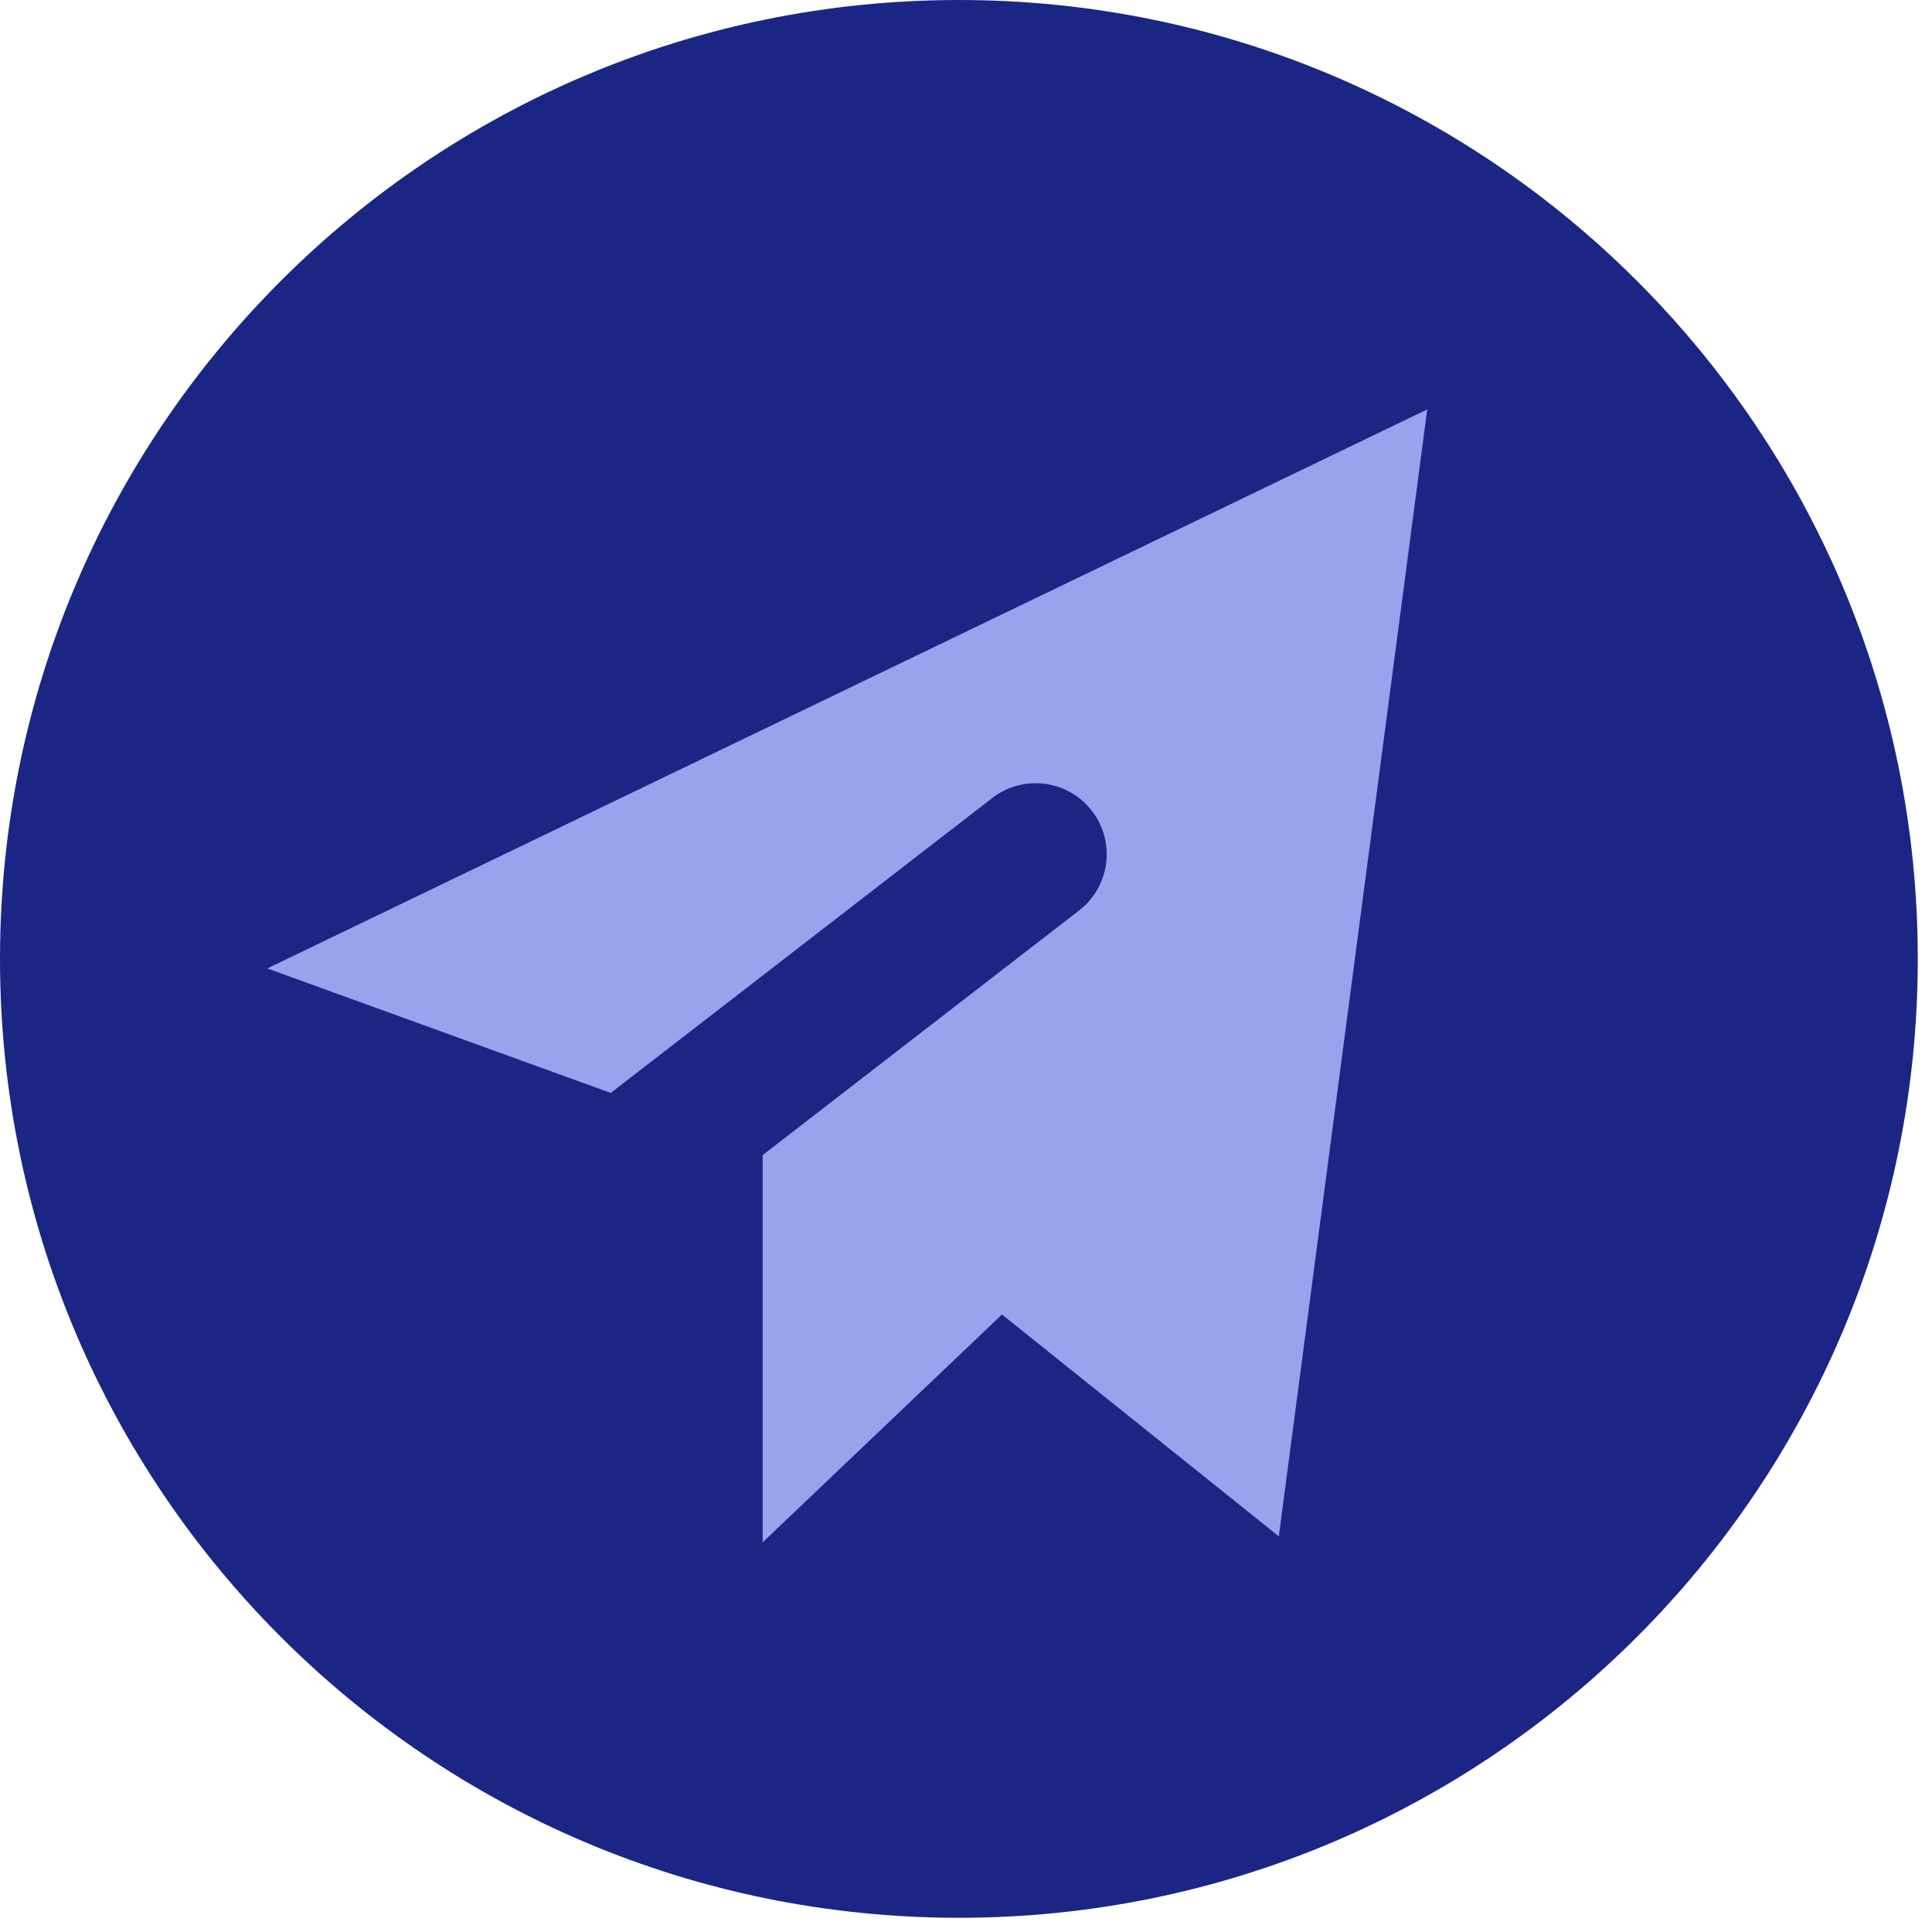
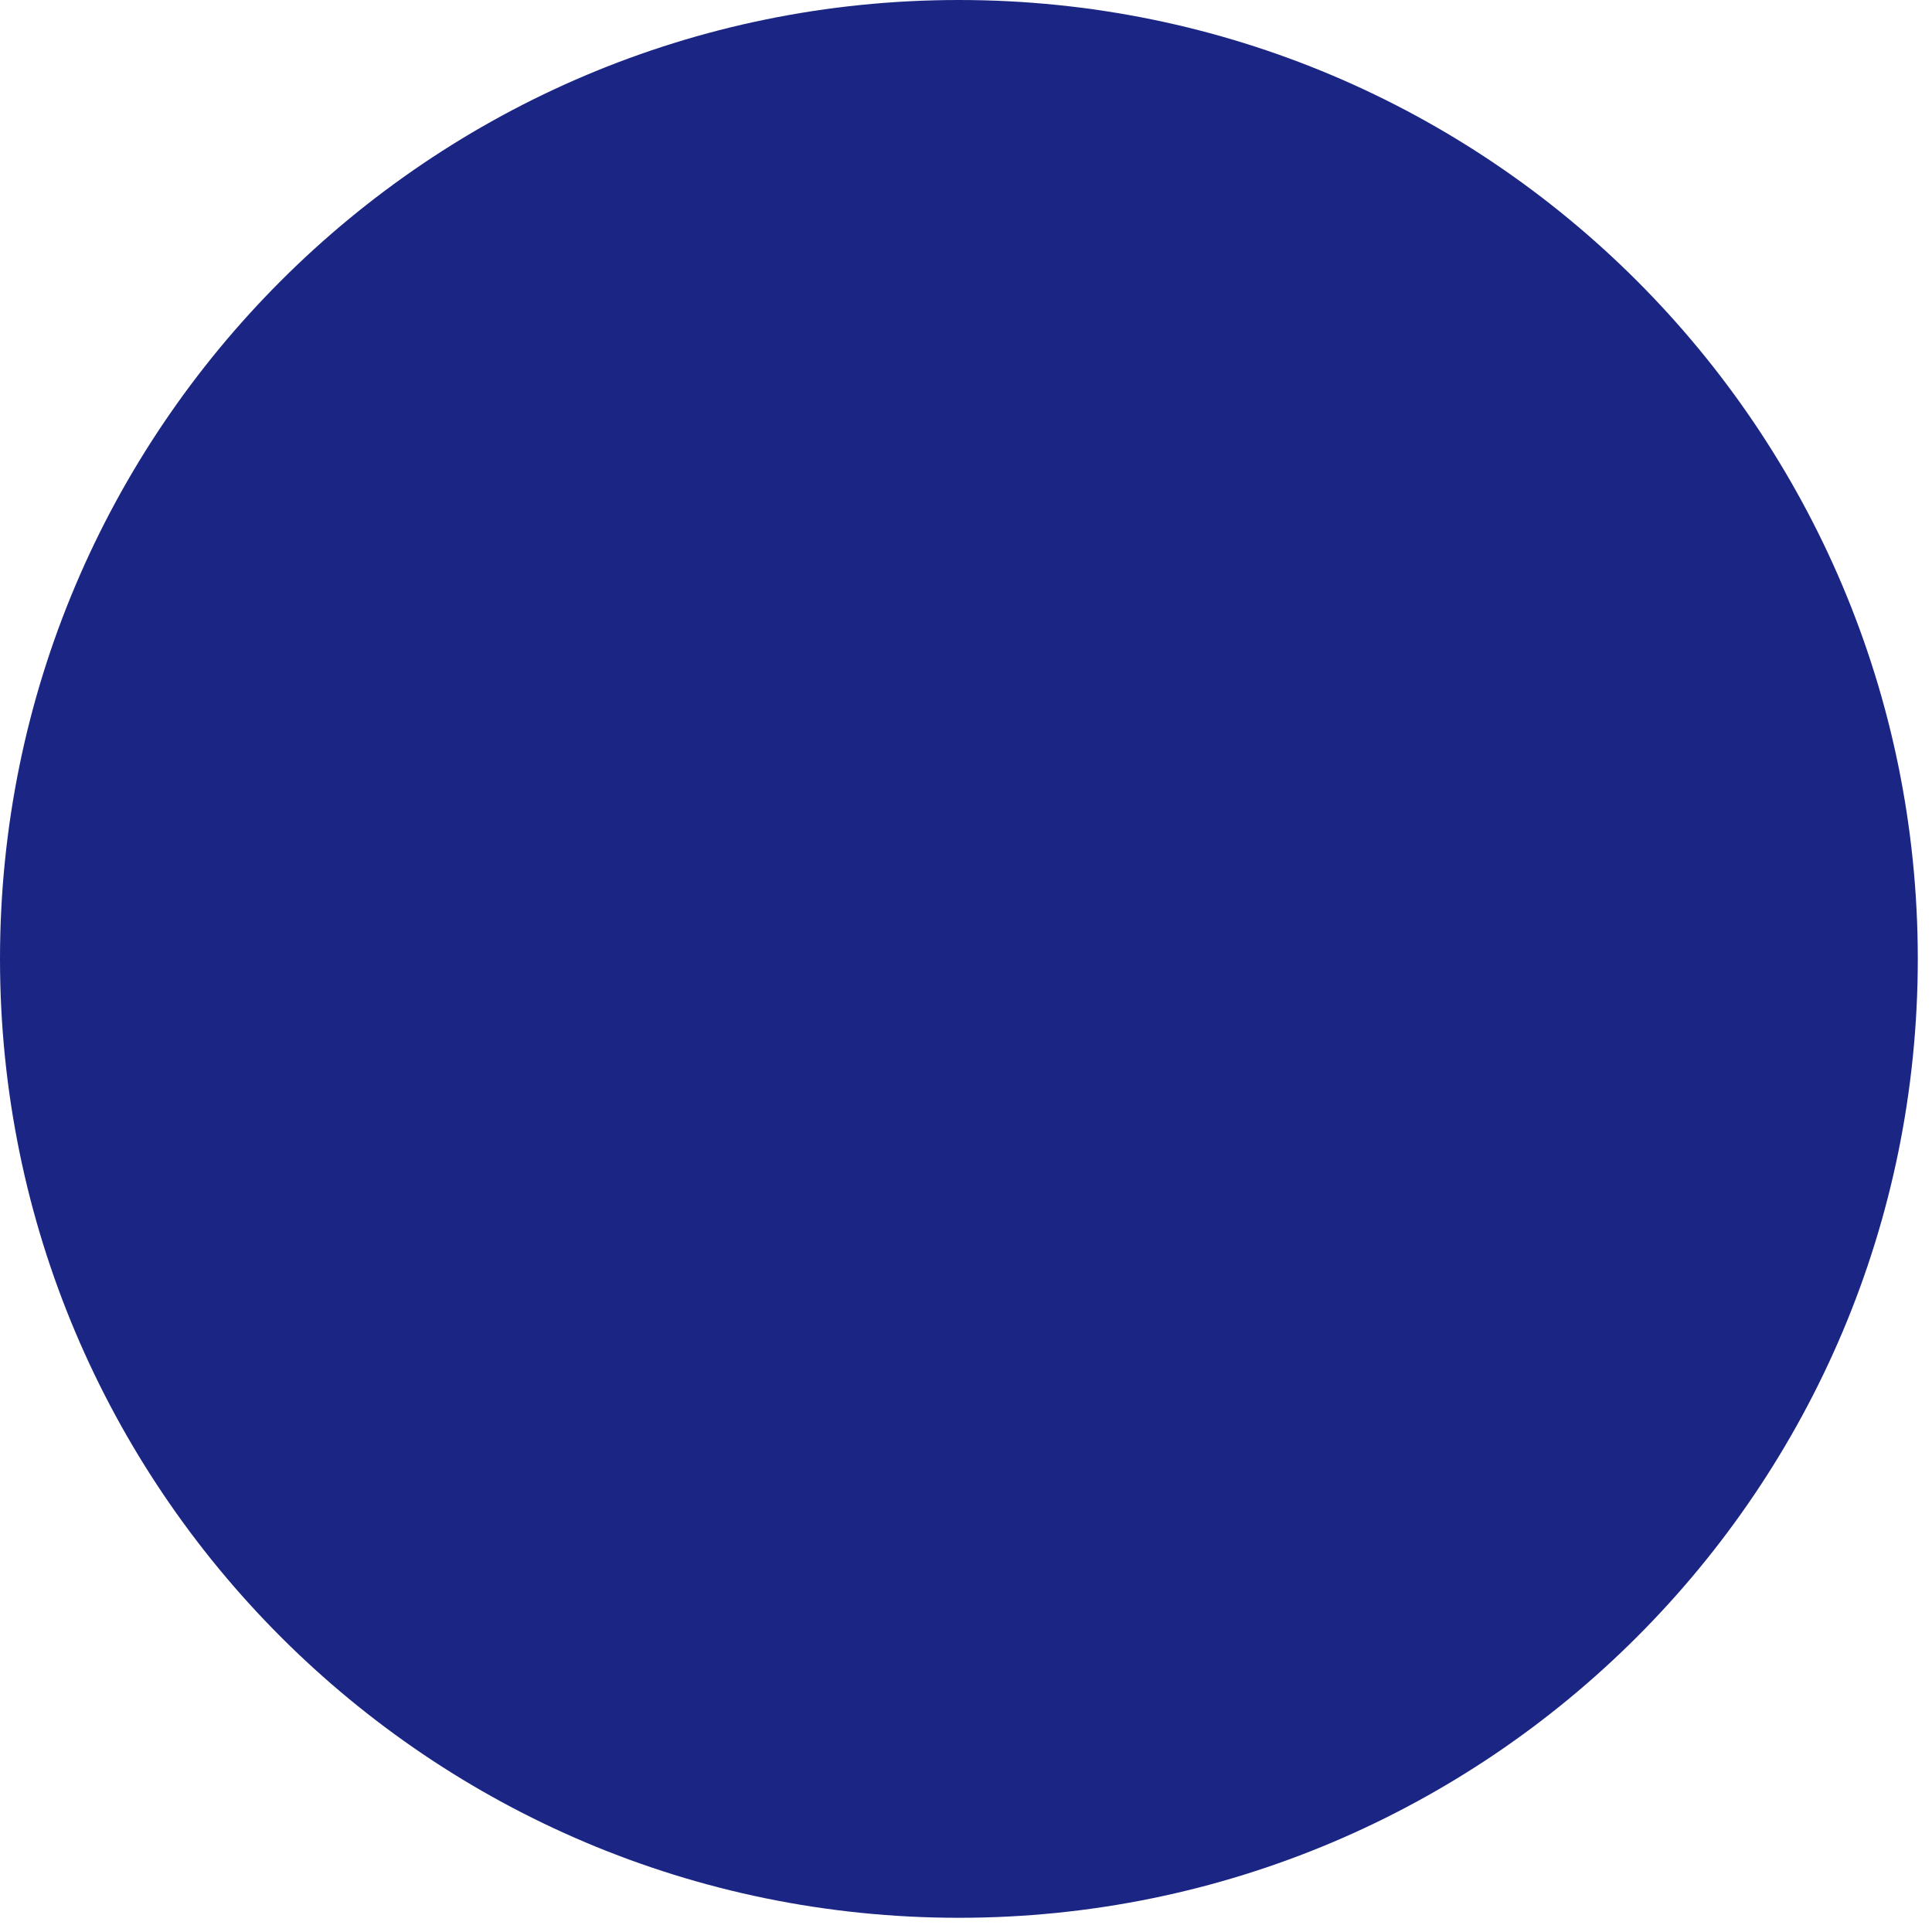
<svg xmlns="http://www.w3.org/2000/svg" width="34" height="34" viewBox="0 0 34 34" fill="none">
  <path fill-rule="evenodd" clip-rule="evenodd" d="M16.875 0C7.555 0 0 7.555 0 16.875C0 26.195 7.555 33.75 16.875 33.75C26.195 33.75 33.75 26.195 33.75 16.875C33.75 7.555 26.195 0 16.875 0Z" fill="#1B2684" />
-   <path fill-rule="evenodd" clip-rule="evenodd" d="M25.117 7.205L22.505 27.037L17.633 23.133L13.421 27.143L13.421 20.328L18.991 16.022C19.537 15.6 19.637 14.815 19.215 14.269C18.793 13.723 18.008 13.622 17.462 14.044L10.748 19.234L4.704 17.043L25.117 7.205Z" fill="#99A2ED" />
</svg>